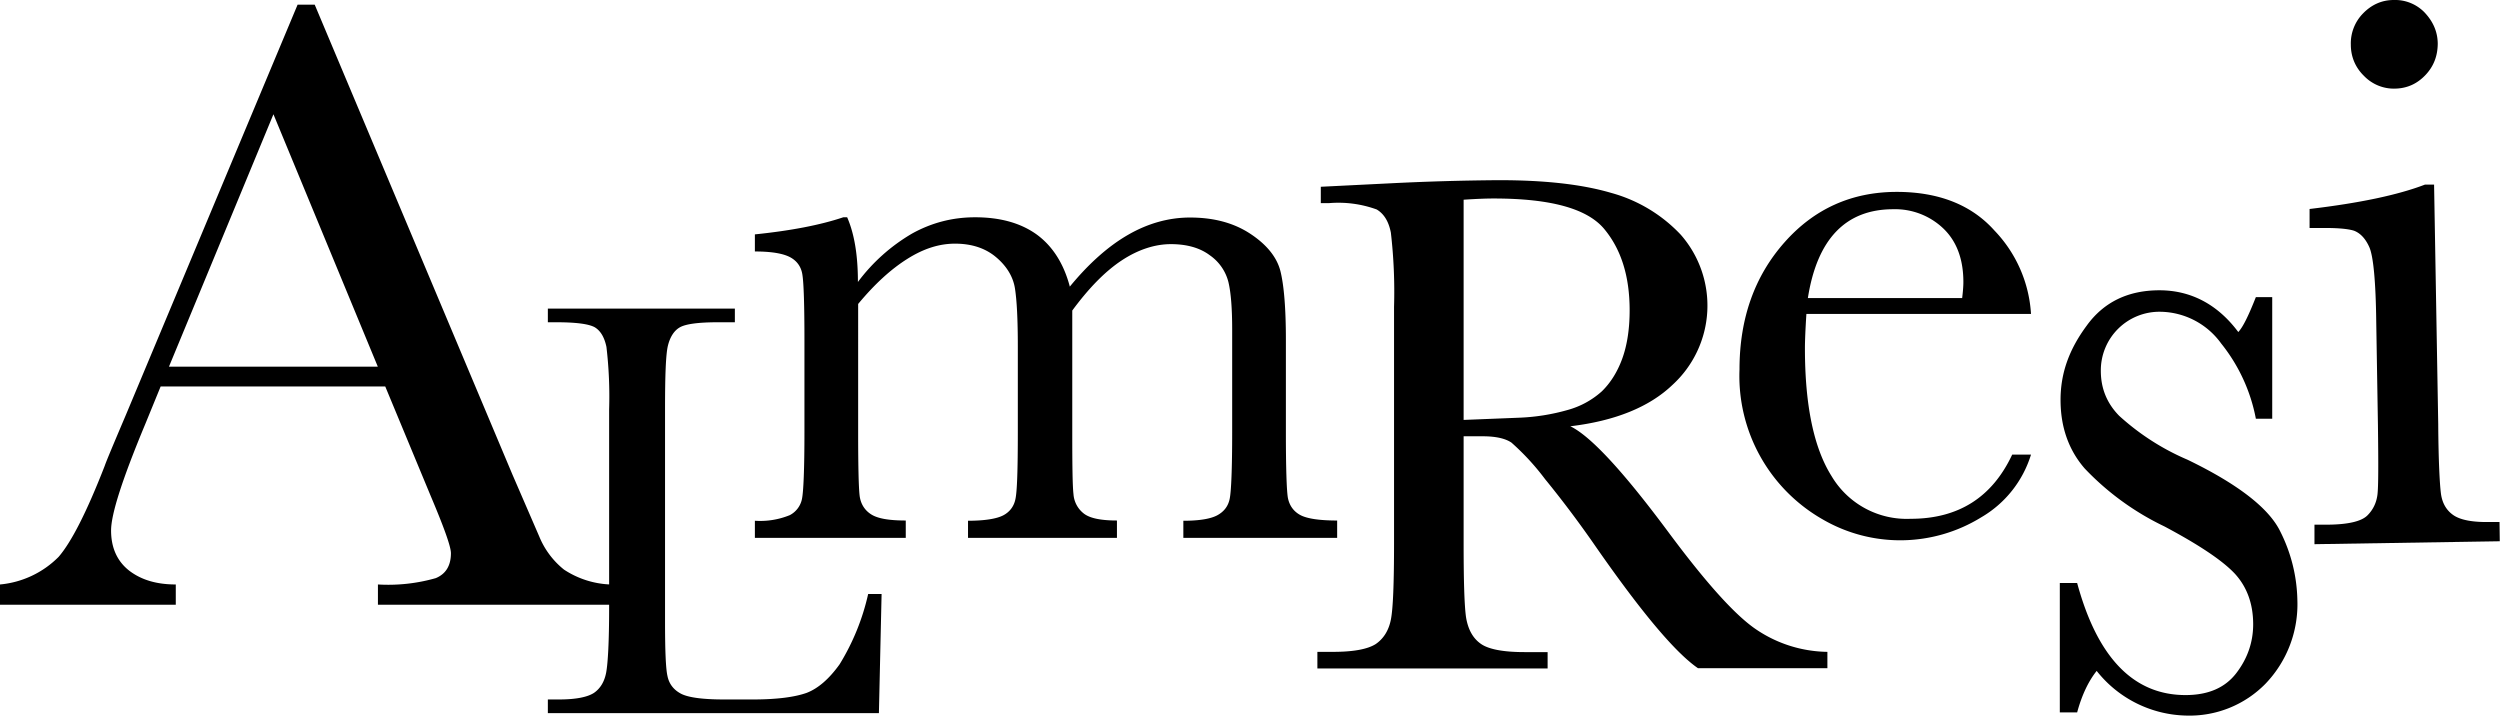
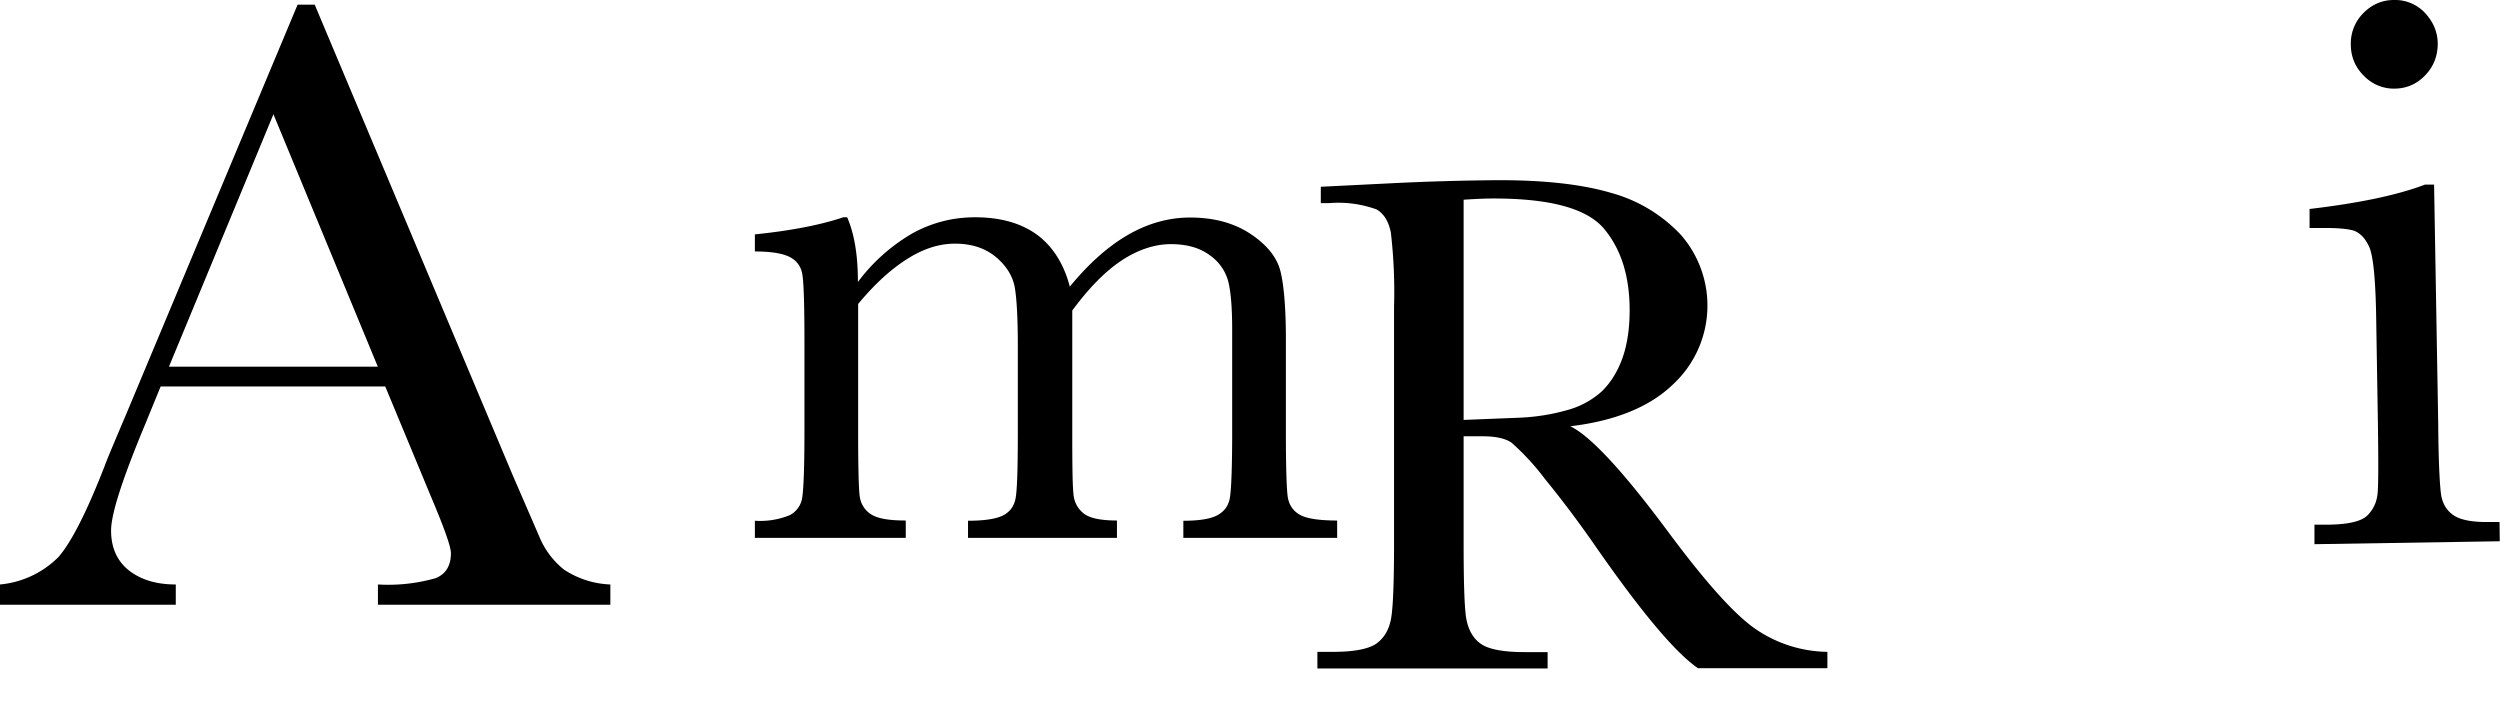
<svg xmlns="http://www.w3.org/2000/svg" viewBox="0 0 1024 293.1" fill="currentColor">
-   <path d="m599.5 172 22.5-.9a84 84 0 0 0 20.2-3.2 34.5 34.5 0 0 0 13.9-7.6c3.5-3.4 6.3-7.8 8.3-13.2 2-5.4 3.1-12.1 3.1-20 0-14-3.5-25-10.4-33.3-7-8.4-22-12.5-45.3-12.5-3.6 0-7.7.2-12.3.5V172zm149 101.7h-53c-9.5-6.5-23.9-23.8-43.2-51.7-6.3-9-12.7-17.5-19.4-25.7a100.4 100.4 0 0 0-13.8-15c-2.5-1.7-6.4-2.6-11.8-2.6h-7.8v43.7c0 15.5.3 25.7 1 30.5.8 4.8 2.7 8.4 5.9 10.7 3.1 2.3 9.2 3.5 18 3.5h9.5v6.7h-94.3V267h6.4c8.4 0 14.2-1.1 17.5-3.2 3.2-2.2 5.3-5.5 6.2-10 .9-4.5 1.3-15 1.3-31.5v-96.6a210 210 0 0 0-1.3-30.4c-.9-4.6-2.8-7.7-5.8-9.5a46 46 0 0 0-19.5-2.6H541v-6.7l28.2-1.4a1023 1023 0 0 1 44.8-1.3c18.8 0 34 1.7 45.9 5.2a61.4 61.4 0 0 1 28.5 17.1 44 44 0 0 1-3.3 61.5c-9.5 9.1-23.5 14.8-41.9 17 8.3 4 21.6 18.4 39.9 43 14.9 20.1 26.6 33.3 35.2 39.5a53.2 53.2 0 0 0 30.2 9.9v6.7zM154.8 150.3 112 46.8 69.2 150.2h85.6zm3 8h-92l-6.3 15.4c-9.3 22.3-14 36.8-14 43.6 0 7.2 2.6 12.7 7.5 16.5 5 3.8 11.3 5.6 19 5.6v8.3H0v-8.3a38.8 38.8 0 0 0 24-11.3c5.2-6 11.5-18.3 18.9-37.3.6-1.8 3.5-8.7 8.6-20.7L121.9 1.9h7l81 192.5 11 25.4a33.7 33.7 0 0 0 10.1 13.5 36.9 36.9 0 0 0 19 6.1v8.3h-95.2v-8.3a71 71 0 0 0 23.7-2.6c4.1-1.7 6.2-5.1 6.2-10.2 0-2.7-2.8-10.5-8.3-23.5l-18.6-44.8z" />
-   <path d="m361.1 243.3-1.1 48.8H224.4v-5.6h4.7c6.9 0 11.6-1 14.2-2.7 2.6-1.8 4.3-4.6 5-8.4s1.2-12.6 1.2-26.5v-81.2a174 174 0 0 0-1.1-25.6c-.8-3.8-2.3-6.5-4.7-8-2.4-1.4-7.7-2.1-15.7-2.1h-3.6v-5.6H301v5.6h-7c-7.9 0-13 .7-15.4 2s-4.1 3.9-5 7.5-1.2 12.4-1.2 26.2v86.8c0 12 .3 19.4 1 22.4.6 3 2.3 5.4 5.1 7 2.8 1.7 8.8 2.6 18 2.6h12c9.9 0 17.1-1 21.9-2.7 4.7-1.8 9.2-5.7 13.5-11.7a94 94 0 0 0 11.7-28.8h5.5zM843.7 291.8v-53h7.1c8.3 30.6 23.1 45.9 44.4 45.9 9.3 0 16.2-3 20.8-9s6.9-12.7 6.9-20c0-8.3-2.5-15.2-7.4-20.6-5-5.4-14.7-11.9-29-19.5a111 111 0 0 1-32.6-23.7c-6.6-7.6-9.9-17-9.9-28.1s3.6-20.8 10.7-30.4c7-9.7 17-14.5 29.8-14.5s23.8 5.7 32.3 17.1c1.9-2 4.2-6.7 7.2-14.3h6.7v49.8H924a70 70 0 0 0-14.2-30.8 31.2 31.2 0 0 0-24.8-13 24 24 0 0 0-24.5 24.2c0 7.2 2.5 13.3 7.5 18.4a99.7 99.7 0 0 0 28 18c20.7 10 33.4 19.9 38 29.4a65 65 0 0 1 7 28 47 47 0 0 1-13 34.3 43.5 43.5 0 0 1-32.4 13.1 48 48 0 0 1-36.8-18.3c-3.2 4-6 9.6-8 17h-7.1zM803.7 122.1c.3-2.5.5-4.7.5-6.6 0-9.4-2.8-16.8-8.3-22a28.6 28.6 0 0 0-20.4-7.8c-19.5 0-31.2 12.2-35 36.4h63.2zm28.2 6.5h-92c-.4 6.3-.6 11-.6 14.1 0 23.2 3.6 40.7 10.9 52.3a35.8 35.8 0 0 0 32.4 17.5c19.6 0 33.4-8.8 41.6-26.3h7.7a45 45 0 0 1-20.4 25.7 63.2 63.2 0 0 1-65 .8 67.6 67.6 0 0 1-34-61.4c0-20.9 6.2-38.2 18.4-52s27.6-20.7 46-20.7c17.2 0 30.6 5.3 40 15.8a54 54 0 0 1 15 34.2z" />
+   <path d="m599.5 172 22.5-.9a84 84 0 0 0 20.2-3.2 34.5 34.5 0 0 0 13.9-7.6c3.5-3.4 6.3-7.8 8.3-13.2 2-5.4 3.1-12.1 3.1-20 0-14-3.5-25-10.4-33.3-7-8.4-22-12.5-45.3-12.5-3.6 0-7.7.2-12.3.5V172zm149 101.7h-53c-9.5-6.5-23.9-23.8-43.2-51.7-6.3-9-12.7-17.5-19.4-25.7a100.4 100.4 0 0 0-13.8-15c-2.5-1.7-6.4-2.6-11.8-2.6h-7.8v43.7c0 15.5.3 25.7 1 30.5.8 4.8 2.7 8.4 5.9 10.7 3.1 2.3 9.2 3.5 18 3.5h9.5v6.7h-94.3V267h6.4c8.4 0 14.2-1.1 17.5-3.2 3.2-2.2 5.3-5.5 6.2-10 .9-4.5 1.3-15 1.3-31.5v-96.6a210 210 0 0 0-1.3-30.4c-.9-4.6-2.8-7.7-5.8-9.5a46 46 0 0 0-19.5-2.6H541v-6.7l28.2-1.4a1023 1023 0 0 1 44.8-1.3c18.8 0 34 1.7 45.9 5.2a61.4 61.4 0 0 1 28.5 17.1 44 44 0 0 1-3.3 61.5c-9.5 9.1-23.5 14.8-41.9 17 8.3 4 21.6 18.4 39.9 43 14.9 20.1 26.6 33.3 35.2 39.5a53.2 53.2 0 0 0 30.2 9.9v6.7zM154.8 150.3 112 46.8 69.2 150.2h85.6zm3 8h-92l-6.3 15.4c-9.3 22.3-14 36.8-14 43.6 0 7.2 2.6 12.7 7.5 16.5 5 3.8 11.3 5.6 19 5.6v8.3H0v-8.3a38.8 38.8 0 0 0 24-11.3c5.2-6 11.5-18.3 18.9-37.3.6-1.8 3.5-8.7 8.6-20.7L121.9 1.9h7l81 192.5 11 25.4a33.7 33.7 0 0 0 10.1 13.5 36.9 36.9 0 0 0 19 6.1v8.3h-95.2v-8.3a71 71 0 0 0 23.7-2.6c4.1-1.7 6.2-5.1 6.2-10.2 0-2.7-2.8-10.5-8.3-23.5l-18.6-44.8" />
  <path d="M345.4 89h1.6c3 6.9 4.4 15.7 4.4 26.5a74.5 74.5 0 0 1 22.3-19.9c8-4.4 16.5-6.6 25.7-6.6 10.4 0 18.8 2.4 25.3 7.1 6.4 4.7 11 11.8 13.5 21.3 7.8-9.5 15.8-16.6 24-21.3s16.7-7 25.2-7c9.8 0 18 2.2 24.8 6.7 6.8 4.5 10.9 9.7 12.3 15.4s2.2 15 2.2 27.9v38c0 14.6.3 23.6.8 26.7.6 3.2 2.3 5.6 5 7.1s7.8 2.3 15.2 2.3v7.1h-63v-7c6.6 0 11.3-.8 14-2.3s4.4-3.7 5-6.8c.6-3 1-12 1-27.2v-42c0-8.6-.5-15-1.5-19.3a19 19 0 0 0-7.6-11.1c-4.1-3.1-9.5-4.6-16-4.6s-13.4 2.2-20.2 6.7-13.5 11.4-20.2 20.5V177c0 13.5.1 22 .5 25.4a11 11 0 0 0 4.3 8c2.5 1.9 7 2.8 13.5 2.8v7.1h-61v-7c6.8 0 11.7-.8 14.4-2.2s4.4-3.7 5-6.6c.7-3 1-12.2 1-27.5v-35c0-11-.4-19.1-1.2-24s-3.6-9.3-8-12.9-10-5.3-16.5-5.3-12.8 2-19.5 6.2-13.4 10.3-20.2 18.5V177c0 13.9.2 22.5.6 26 .4 3.3 2 5.9 4.6 7.6 2.7 1.8 7.4 2.6 14.3 2.6v7.1h-61.8v-7a32 32 0 0 0 14.3-2.3 9.6 9.6 0 0 0 5-6.7c.6-3 1-12 1-27.3v-37.7c0-14.4-.3-23.2-.8-26.5-.4-3.2-2-5.7-4.8-7.3s-7.6-2.5-14.7-2.5v-7c14.6-1.5 26.7-3.8 36.2-7zM981 36.3c5-.1 9.1-2 12.5-5.6 3.4-3.6 5-7.9 5-13-.1-4.9-2-9-5.4-12.6A16.8 16.8 0 0 0 980.5 0c-5 0-9.2 2-12.6 5.5a17.5 17.5 0 0 0-5 12.8c0 5 1.9 9.4 5.4 12.8a17 17 0 0 0 12.7 5.2zM1023.9 213.8h-3.6c-7.4.2-12.5-.8-15.4-2.8-2.9-2-4.6-5-5.1-8.9s-1-13.3-1.1-28.3L997 75.6h-3.7c-11.2 4.3-27 7.6-47.3 10v7.8h4.7c6.4-.1 11 .3 13.5 1.1 2.6 1 4.7 3.2 6.3 6.8 1.6 3.7 2.6 13.8 2.8 30.3l.7 42.6c.2 15.7.2 25.2-.2 28.4s-1.7 6.1-4.1 8.5-7.7 3.7-15.9 3.8h-5.8v8l75.9-1.2-.1-7.9z" />
</svg>